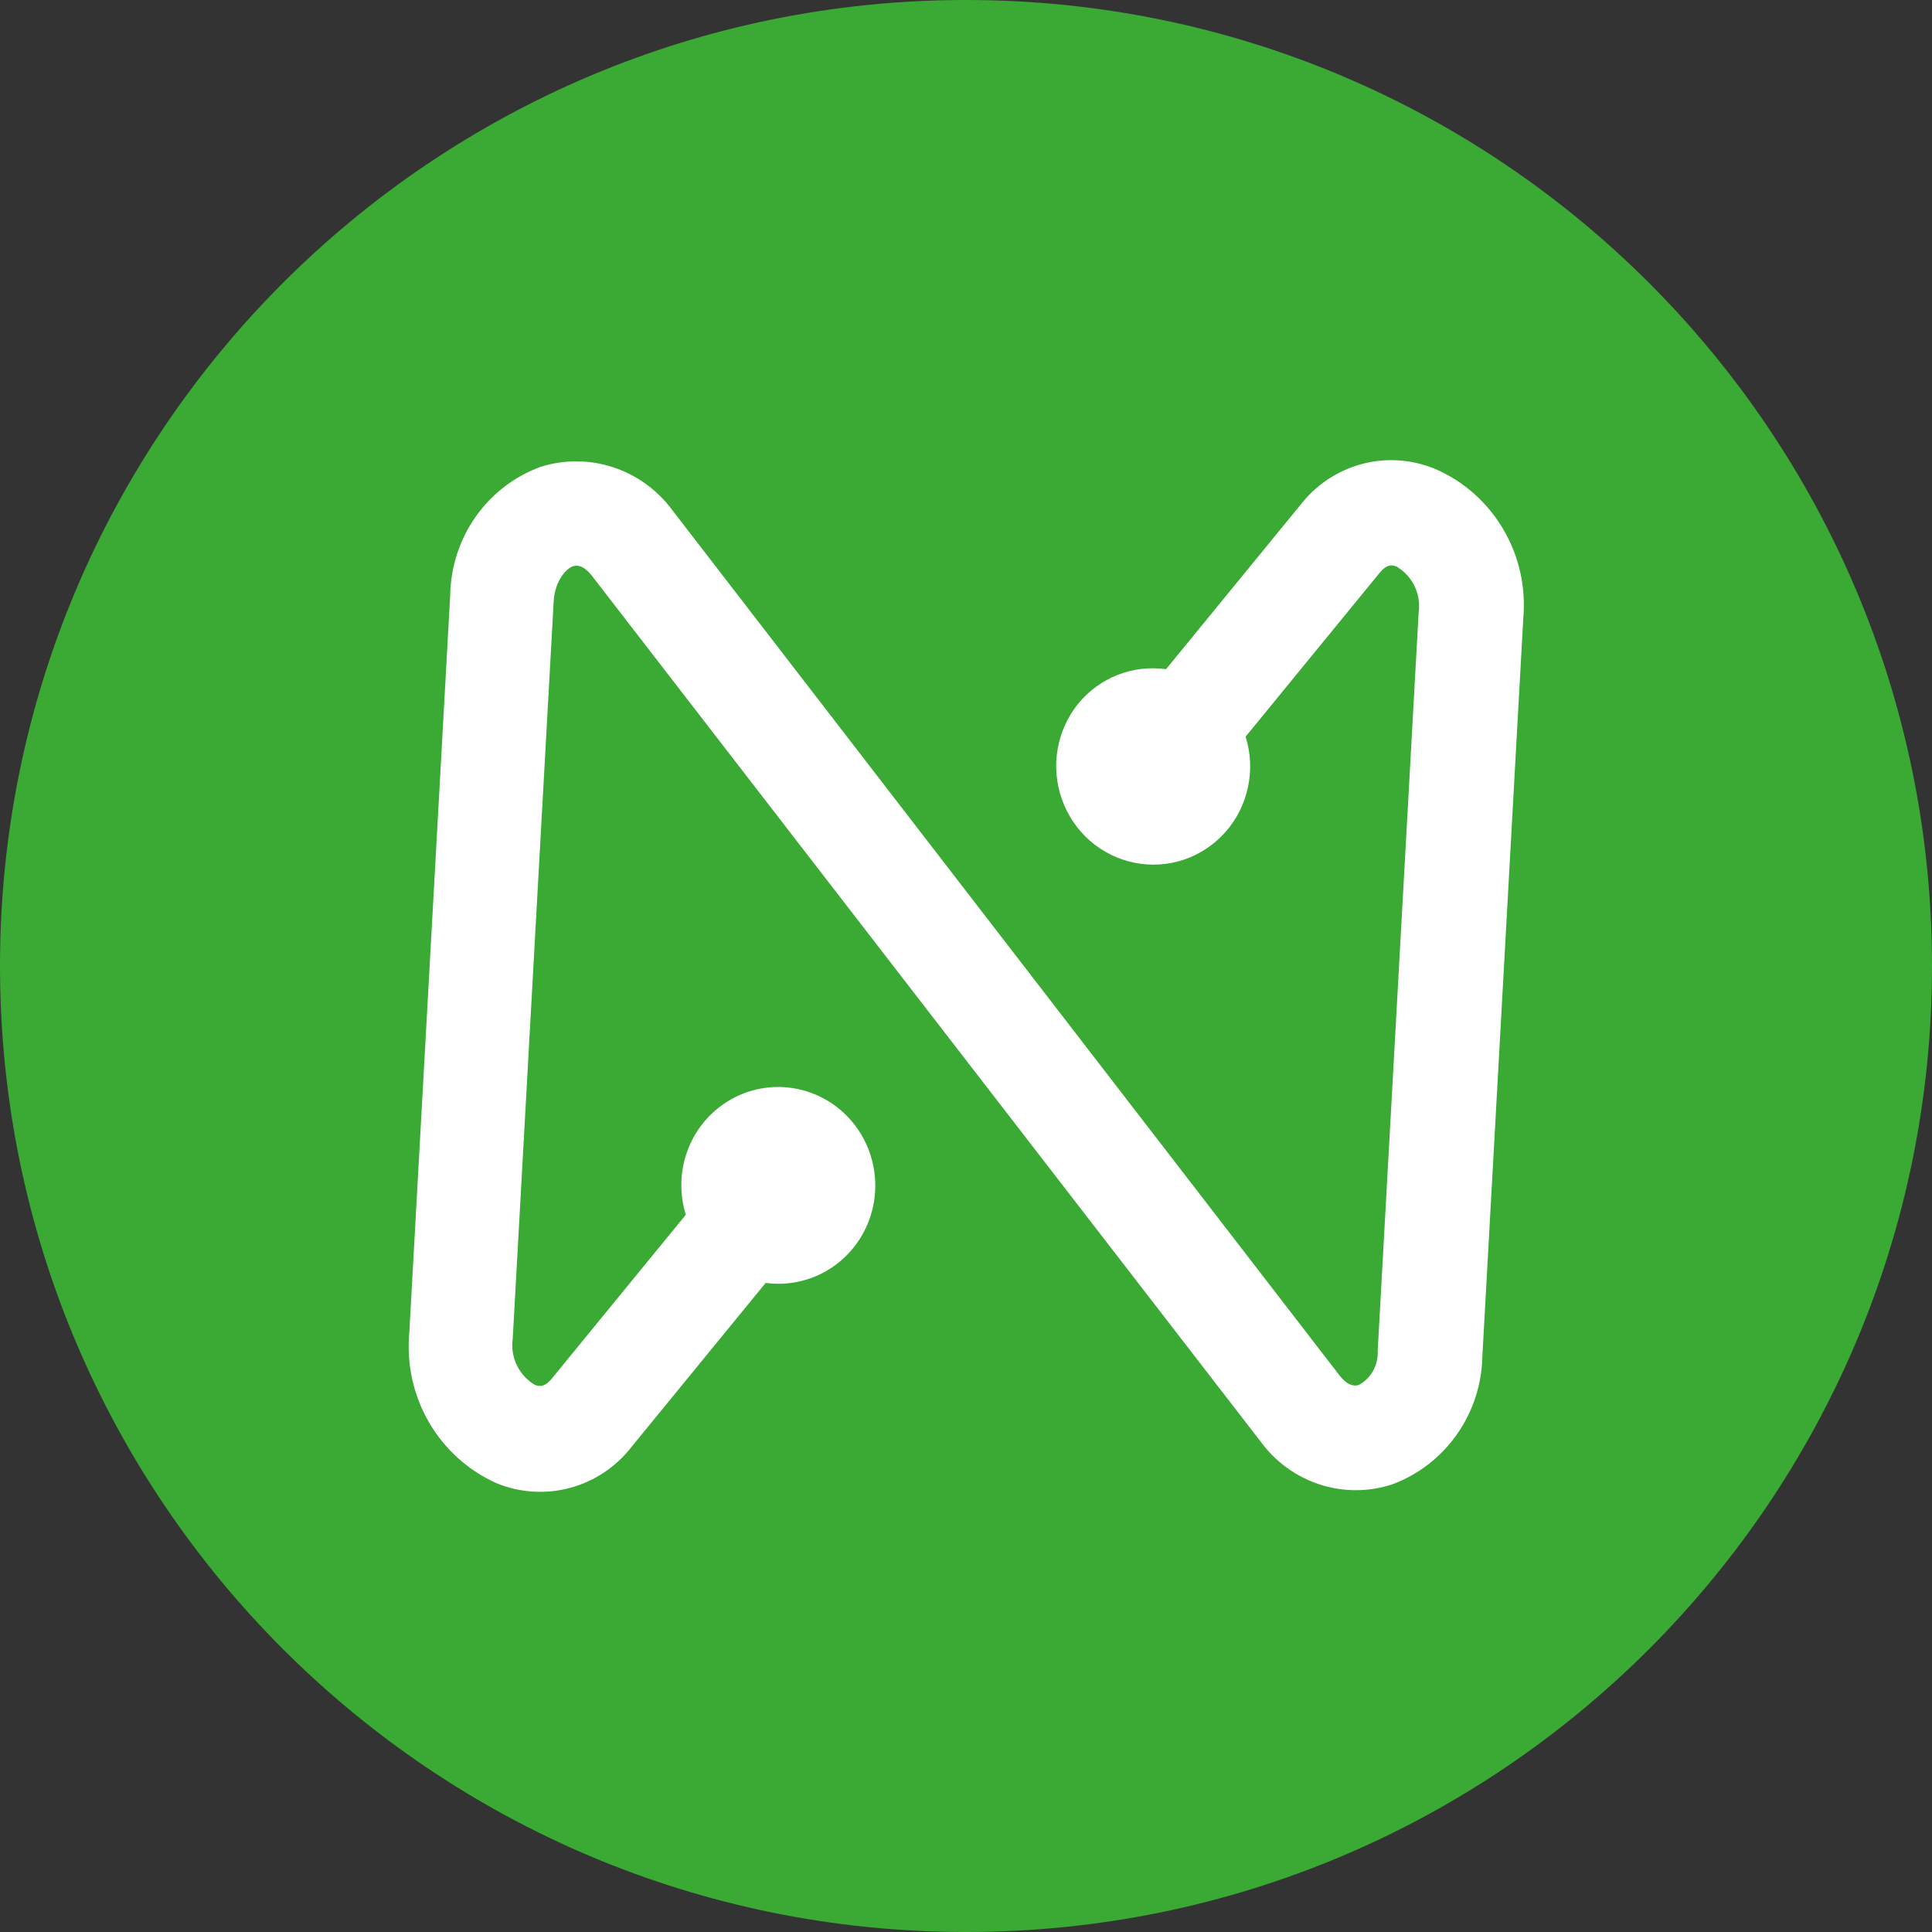
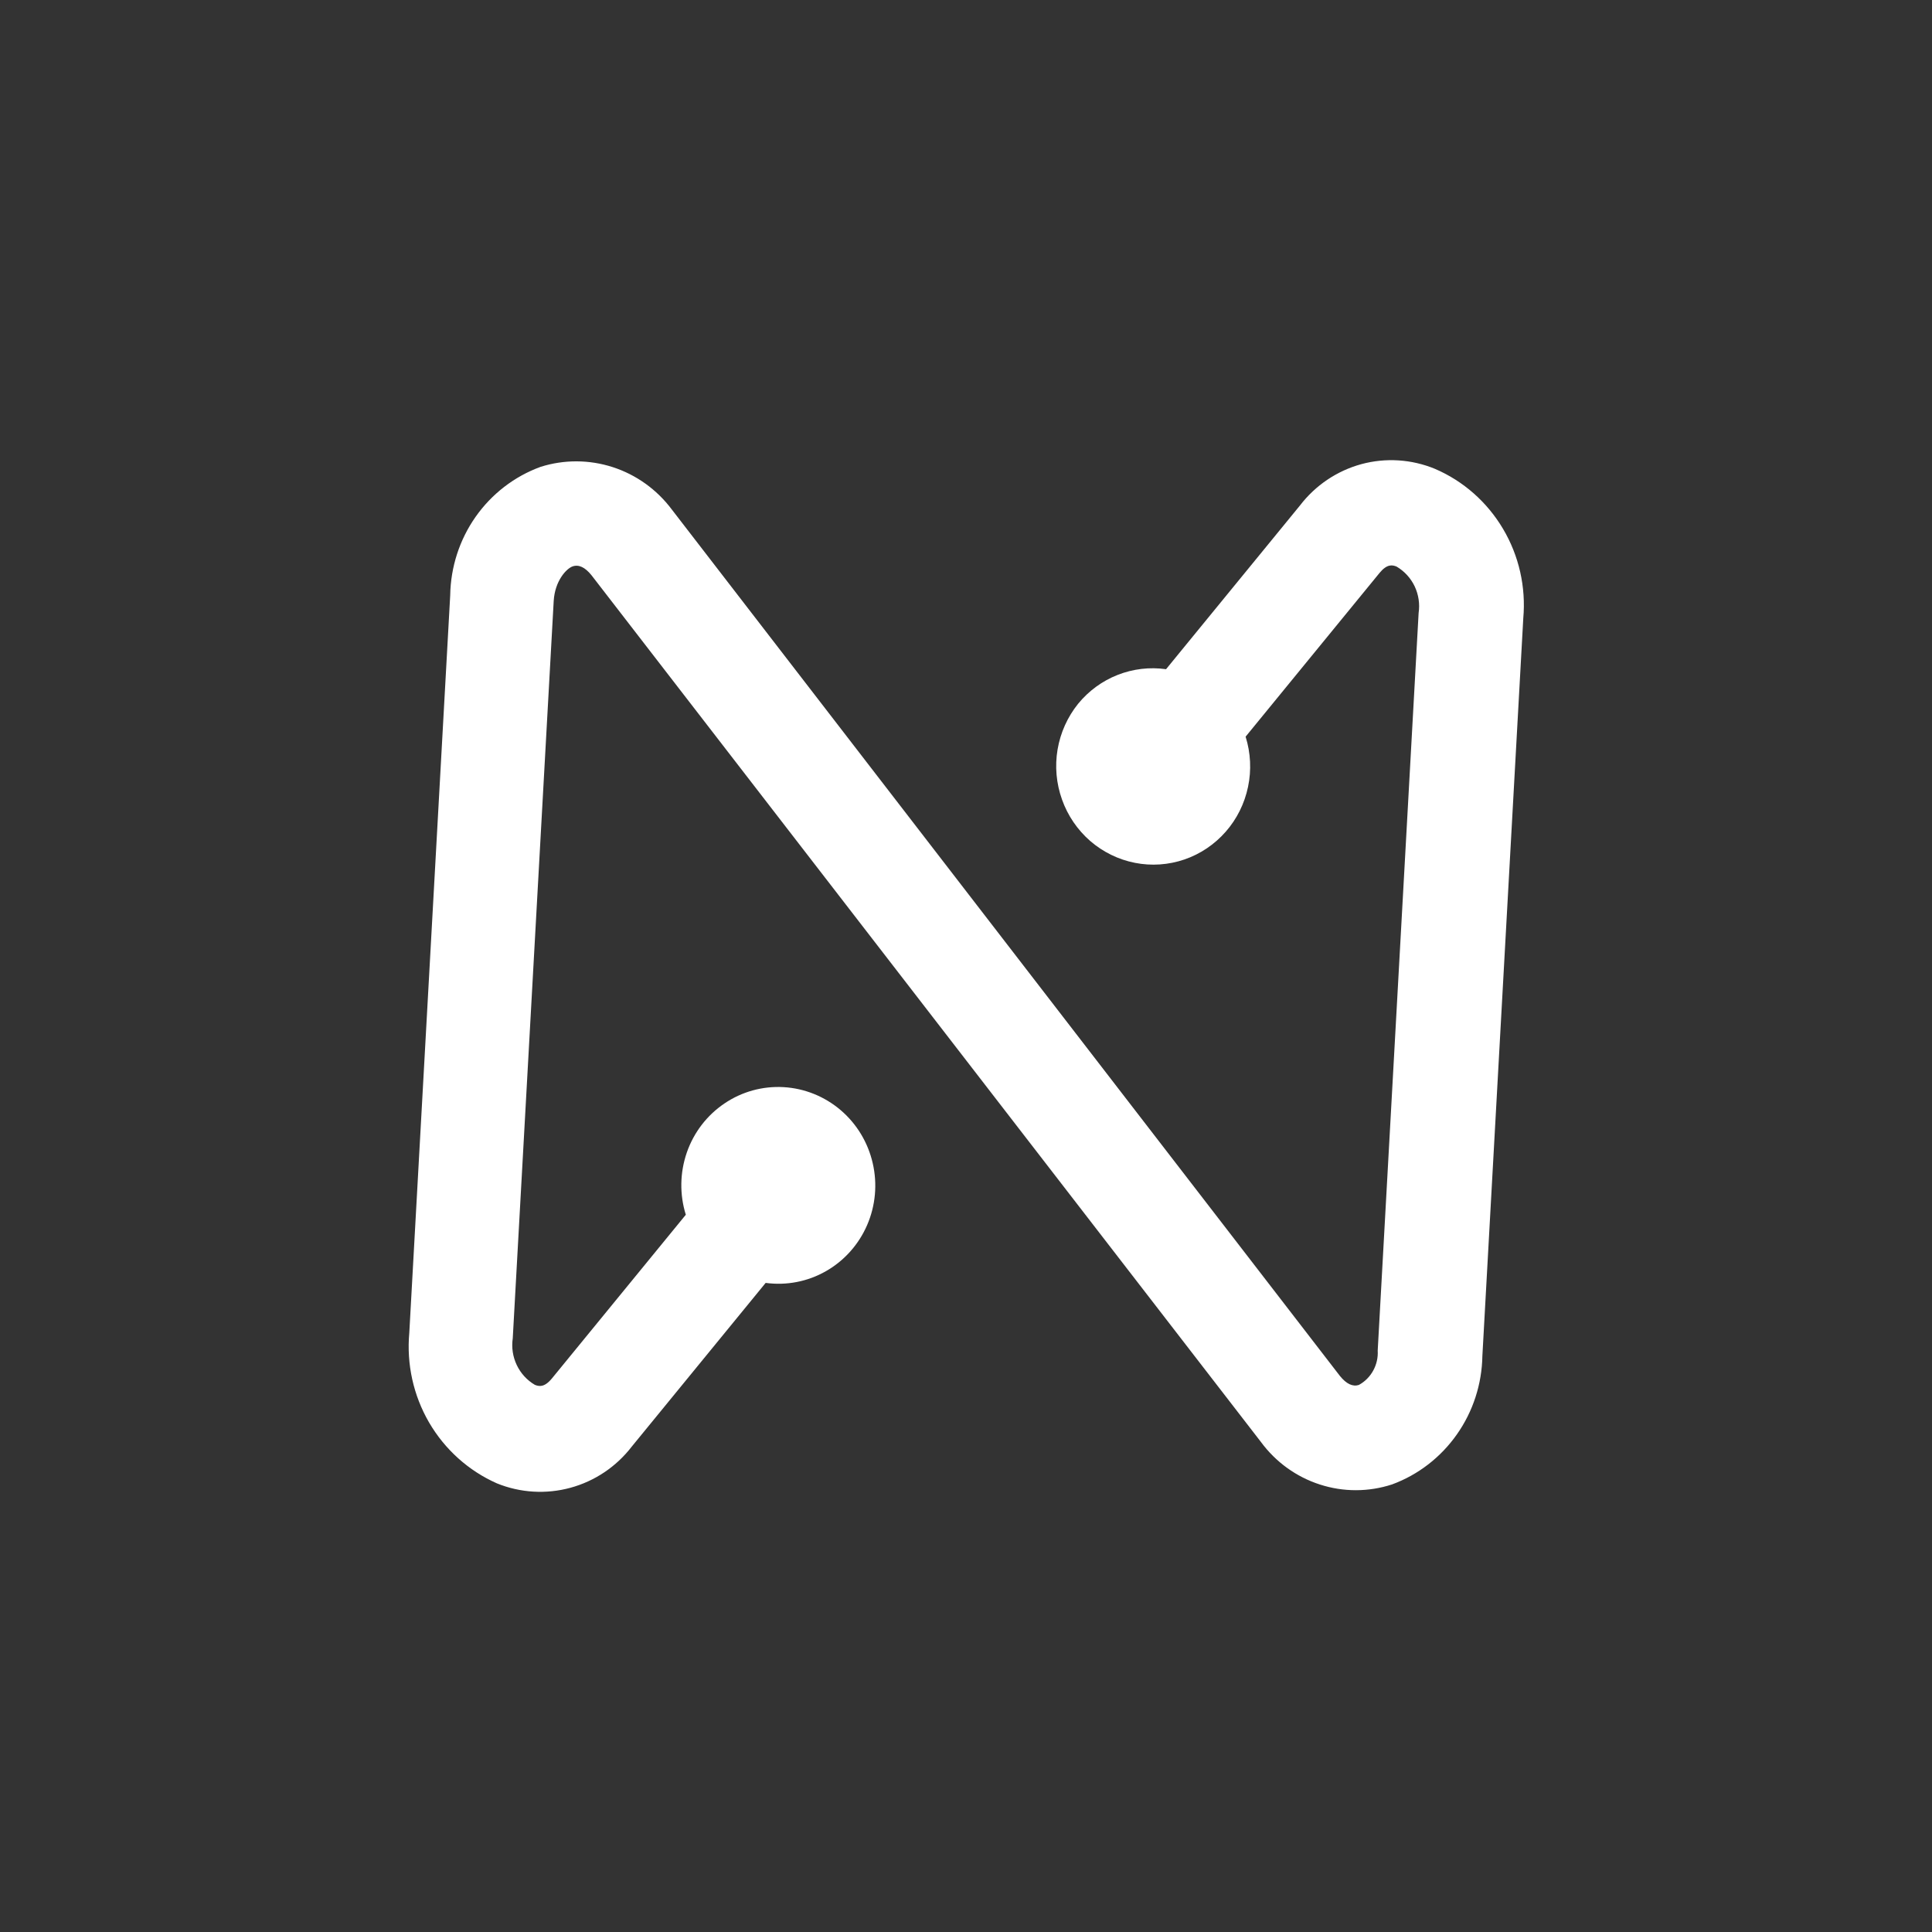
<svg xmlns="http://www.w3.org/2000/svg" width="40" height="40" viewBox="0 0 40 40" fill="none">
  <rect x="0" y="0" width="40" height="40" fill="#333333" stroke="none" />
-   <path d="M20 40C31.046 40 40 31.046 40 20C40 8.954 31.046 0 20 0C8.954 0 0 8.954 0 20C0 31.046 8.954 40 20 40Z" fill="#3AAA35" />
  <path d="M31.538 12.799L30.691 28.074C30.681 28.657 30.497 29.224 30.163 29.698C29.829 30.173 29.362 30.534 28.822 30.733C28.336 30.892 27.813 30.893 27.326 30.735C26.839 30.578 26.412 30.27 26.106 29.854L12.245 11.908C12.112 11.744 11.982 11.682 11.854 11.727C11.727 11.772 11.489 12.024 11.464 12.44L10.616 27.709C10.588 27.898 10.617 28.09 10.699 28.262C10.781 28.434 10.911 28.576 11.074 28.672C11.162 28.706 11.27 28.729 11.427 28.539L14.199 25.15C14.068 24.729 14.076 24.277 14.22 23.861C14.364 23.446 14.637 23.09 14.999 22.846C15.36 22.601 15.79 22.483 16.224 22.508C16.657 22.533 17.072 22.7 17.405 22.984C17.738 23.268 17.971 23.654 18.069 24.084C18.168 24.513 18.127 24.963 17.952 25.366C17.777 25.769 17.477 26.104 17.099 26.319C16.72 26.535 16.283 26.619 15.852 26.561L13.08 29.95C12.759 30.367 12.313 30.666 11.809 30.803C11.306 30.94 10.771 30.908 10.287 30.711C9.7 30.451 9.209 30.009 8.883 29.45C8.558 28.89 8.415 28.241 8.474 27.595L9.321 12.326C9.33 11.742 9.513 11.175 9.847 10.7C10.181 10.225 10.649 9.864 11.191 9.666C11.677 9.512 12.199 9.514 12.685 9.671C13.171 9.828 13.598 10.134 13.907 10.546L27.742 28.488C27.875 28.652 28.005 28.715 28.133 28.674C28.259 28.606 28.362 28.502 28.431 28.376C28.5 28.25 28.533 28.106 28.524 27.962L29.371 12.692C29.399 12.504 29.37 12.311 29.289 12.139C29.207 11.968 29.076 11.825 28.914 11.73C28.826 11.695 28.718 11.672 28.561 11.863L25.789 15.252C25.894 15.588 25.912 15.947 25.839 16.292C25.767 16.637 25.608 16.957 25.377 17.22C25.145 17.484 24.851 17.682 24.521 17.795C24.192 17.907 23.839 17.932 23.497 17.864C23.156 17.797 22.837 17.641 22.572 17.412C22.308 17.182 22.106 16.887 21.988 16.554C21.869 16.222 21.837 15.865 21.896 15.517C21.955 15.169 22.102 14.843 22.322 14.57C22.54 14.304 22.821 14.098 23.14 13.973C23.458 13.848 23.803 13.807 24.142 13.855L26.914 10.466C27.234 10.048 27.68 9.748 28.184 9.61C28.688 9.473 29.223 9.507 29.707 9.706C30.296 9.958 30.79 10.394 31.119 10.95C31.449 11.506 31.595 12.154 31.538 12.799Z" fill="white" />
</svg>